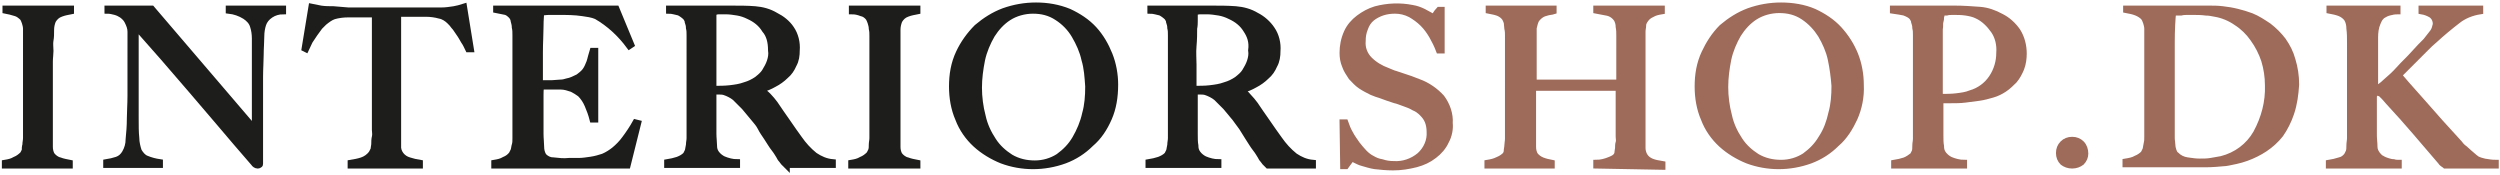
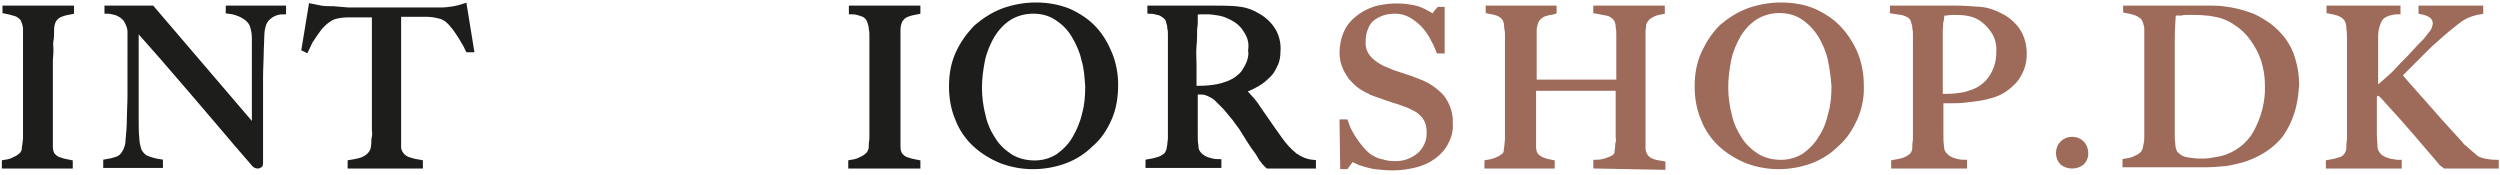
<svg xmlns="http://www.w3.org/2000/svg" version="1.1" id="Layer_1" x="0px" y="0px" viewBox="0 0 402 28.1" style="enable-background:new 0 0 402 28.1;" xml:space="preserve">
  <style type="text/css">
	.st0{fill:#1D1D1B;stroke:#1D1D1B;}
	.st1{fill:#9E6A5A;stroke:#9E6A5A;}
</style>
  <path class="st0" d="M0.8,26.6v-0.4c0.6-0.1,1.1-0.2,1.6-0.5c0.5-0.2,0.9-0.5,1.3-0.9c0.1-0.2,0.2-0.4,0.3-0.6  C4,23.9,4,23.6,4.1,23.3c0-0.4,0.1-0.7,0.1-1.1s0-0.8,0-1.1s0-0.8,0-1.3s0-1.2,0-1.8s0-1.4,0-2V5.8c0-0.4,0-0.8,0-1.2  c0-0.3-0.1-0.7-0.2-1C3.9,3.3,3.8,3.1,3.7,2.9C3.3,2.5,2.9,2.2,2.5,2.1C1.9,1.9,1.4,1.8,0.9,1.7V1.4h10.5v0.4  c-0.5,0.1-1.1,0.2-1.6,0.4c-0.6,0.2-1,0.6-1.3,1.1c-0.2,0.5-0.3,1-0.3,1.5c0,0.6,0,1.2-0.1,1.7s0,1.2,0,1.7S8,9.3,8,9.9v11.7  c0,0.7,0,1.3,0,2c0,0.5,0.1,0.9,0.3,1.3c0.3,0.4,0.8,0.8,1.3,0.9c0.5,0.2,1.1,0.3,1.6,0.4v0.4L0.8,26.6z" />
  <path class="st0" d="M43.5,2.4c-0.6,0.4-1,0.9-1.2,1.5c-0.2,0.6-0.3,1.3-0.3,1.9c0,0.9-0.1,2-0.1,3s-0.1,2.2-0.1,3.6s0,2.8,0,4.4V19  c0,0.8,0,1.7,0,2.5s0,1.7,0,2.5v2.3c0,0.1,0,0.2-0.1,0.2c-0.1,0.1-0.2,0.1-0.3,0.1c-0.2,0-0.5-0.2-0.6-0.4c-2-2.3-3.8-4.4-5.4-6.3  l-4.7-5.5l-4.4-5.1c-1.4-1.6-2.9-3.3-4.5-5.1v14.8c0,1.2,0,2.3,0.1,3.2c0,0.7,0.2,1.5,0.4,2.1c0.3,0.5,0.7,1,1.2,1.2  c0.7,0.3,1.5,0.5,2.2,0.6v0.4h-8.6v-0.4c0.6-0.1,1.1-0.2,1.7-0.4c0.6-0.2,1-0.6,1.3-1.1c0.4-0.7,0.6-1.4,0.6-2.2  c0.1-1,0.2-2.1,0.2-3.4c0-1,0.1-2.2,0.1-3.6s0-2.8,0-4.4V6.8c0-0.5,0-1,0-1.7c0-0.6-0.2-1.1-0.5-1.7c-0.2-0.4-0.5-0.7-0.9-1  c-0.3-0.2-0.7-0.4-1.1-0.5c-0.4-0.1-0.8-0.2-1.2-0.2V1.4h7.1L41,20.8V8.9c0-0.9,0-1.8,0-2.7c0-0.7-0.1-1.4-0.3-2  C40.5,3.5,40,3,39.4,2.6c-0.8-0.5-1.7-0.8-2.6-0.9V1.4h8.7v0.4C44.8,1.8,44.1,2,43.5,2.4z" />
  <path class="st0" d="M75.3,7.9c-0.2-0.4-0.4-0.9-0.7-1.3c-0.3-0.5-0.5-0.9-0.8-1.3s-0.5-0.8-0.8-1.1c-0.2-0.3-0.4-0.5-0.7-0.8  c-0.4-0.4-1-0.8-1.6-0.9c-0.7-0.2-1.5-0.3-2.2-0.3h-1.2c-0.3,0-0.7,0-1,0h-2.3c0,0.6,0,1.4,0,2.4s0,2.1,0,3.2v13.6c0,0.7,0,1.3,0,2  c-0.1,1.1,0.7,2.1,1.8,2.4c0.6,0.2,1.1,0.3,1.7,0.4v0.4H56.4v-0.4c0.6-0.1,1.2-0.2,1.8-0.4c0.6-0.2,1.2-0.6,1.6-1.2  c0.1-0.2,0.2-0.4,0.3-0.6c0-0.3,0.1-0.6,0.1-0.9s0-0.7,0.1-1.1s0-0.8,0-1.1s0-0.8,0-1.3s0-1.1,0-1.8s0-1.3,0-2V2.3H58  c-0.3,0-0.6,0-1,0h-1.1c-0.7,0-1.5,0.1-2.2,0.3c-0.6,0.2-1.1,0.6-1.6,1c-0.2,0.2-0.5,0.5-0.7,0.7l-0.8,1.1c-0.3,0.4-0.5,0.8-0.8,1.2  c-0.2,0.4-0.4,0.9-0.6,1.3L49,7.8l1.1-6.7c0.5,0.1,1,0.2,1.5,0.3c0.7,0.1,1.3,0.1,2,0.1L56,1.7h10.7h2H71c0.7,0,1.3-0.1,2-0.2  c0.5-0.1,1-0.2,1.6-0.4l1.1,6.8L75.3,7.9z" />
-   <path class="st0" d="M100.9,26.6H79.5v-0.4c0.6-0.1,1.1-0.2,1.6-0.5c0.5-0.2,0.9-0.5,1.2-0.9c0.1-0.2,0.2-0.4,0.3-0.6  c0.1-0.3,0.1-0.6,0.2-0.9s0.1-0.7,0.1-1.1s0-0.8,0-1.1s0-0.8,0-1.3s0-1.2,0-1.8s0-1.4,0-2V7c0-0.4,0-0.8,0-1.3s0-0.9-0.1-1.3  c0-0.4-0.1-0.7-0.2-1.1c0-0.3-0.2-0.5-0.3-0.7c-0.3-0.3-0.6-0.6-1-0.7c-0.5-0.1-1-0.2-1.5-0.3V1.4h19.3l2.4,5.8l-0.3,0.2  c-1.4-1.9-3.2-3.6-5.3-4.8c-0.7-0.3-1.5-0.4-2.2-0.5c-1.3-0.2-2.6-0.2-3.9-0.2c-0.5,0-1,0-1.5,0S87.3,2,87,2c0,0.4-0.1,1.1-0.1,2.3  c0,1.2-0.1,2.5-0.1,4.1v2.2c0,0.6,0,1.1,0,1.5s0,0.7,0,0.9v0.4h0.7c0.3,0,0.8,0,1.2,0l1.4-0.1c0.4,0,0.8-0.1,1.1-0.2  c0.6-0.1,1.2-0.4,1.8-0.7c0.4-0.3,0.8-0.6,1.1-1c0.3-0.4,0.5-0.9,0.7-1.4c0.2-0.6,0.3-1.2,0.5-1.8h0.4v11h-0.4  c-0.2-0.8-0.5-1.6-0.8-2.3c-0.3-0.7-0.7-1.3-1.2-1.8c-0.4-0.3-0.9-0.6-1.3-0.8c-0.6-0.2-1.2-0.4-1.8-0.4h-0.9h-0.7h-1.6  c-0.1,0.5-0.1,1-0.1,1.4v4.2c0,0.4,0,0.7,0,1.1s0,0.6,0,0.9c0,0.8,0.1,1.5,0.1,2.1c0,0.5,0.1,1,0.4,1.5c0.4,0.4,0.9,0.7,1.5,0.7  c0.9,0.1,1.7,0.2,2.6,0.1H93c0.7,0,1.3-0.1,2-0.2c0.7-0.1,1.4-0.3,2-0.5c0.7-0.3,1.3-0.7,1.8-1.1c0.6-0.5,1.2-1.1,1.7-1.8  c0.6-0.8,1.2-1.7,1.7-2.6l0.4,0.1L100.9,26.6z" />
-   <path class="st0" d="M126.5,26.6l-0.5-0.5l-0.3-0.4c-0.2-0.2-0.3-0.4-0.4-0.6c-0.2-0.3-0.4-0.7-0.8-1.2s-0.8-1.2-1.2-1.8  s-0.7-1-1-1.6s-0.7-1-1.1-1.5s-0.9-1.1-1.5-1.8c-0.5-0.5-1-1-1.5-1.5c-0.5-0.4-1.1-0.7-1.7-0.9c-0.3-0.1-0.7-0.1-1-0.1  c-0.2,0-0.5,0-0.8,0v4c0,1.1,0,2.1,0,2.8s0.1,1.4,0.1,1.9c0,0.5,0.1,0.9,0.4,1.3c0.3,0.4,0.7,0.7,1.1,0.9c0.7,0.3,1.5,0.5,2.2,0.5  v0.4h-11.2v-0.4c0.6-0.1,1.1-0.2,1.7-0.4c0.5-0.2,0.9-0.4,1.3-0.8c0.1-0.2,0.2-0.4,0.3-0.6c0.1-0.3,0.1-0.6,0.2-1  c0-0.4,0.1-0.7,0.1-1.1s0-0.8,0-1.1s0-0.8,0-1.3s0-1.2,0-1.8s0-1.4,0-2V7c0-0.4,0-0.8,0-1.3s0-0.8-0.1-1.2c0-0.4-0.1-0.7-0.2-1  c0-0.3-0.2-0.5-0.3-0.7c-0.3-0.3-0.7-0.6-1.1-0.8c-0.5-0.1-1.1-0.3-1.6-0.3V1.4h1.4h2.7h3h2.5c1.6,0,3,0,4.2,0.1  c1.2,0.1,2.3,0.4,3.3,1c1,0.5,1.9,1.2,2.5,2.1c0.7,1,1,2.3,0.9,3.5c0,0.8-0.1,1.6-0.5,2.3c-0.3,0.7-0.7,1.3-1.3,1.8  c-0.5,0.5-1.2,1-1.8,1.3c-0.7,0.4-1.4,0.7-2.2,0.9v0.1c0.4,0.2,0.8,0.5,1.2,0.9c0.4,0.4,0.8,0.9,1.1,1.3c0.6,0.9,1.3,1.9,2,2.9  s1.3,1.9,1.9,2.7c0.7,1,1.5,1.9,2.5,2.7c0.9,0.6,1.8,1,2.9,1.1v0.4H126.5z M123,4.8c-0.6-1-1.5-1.7-2.6-2.2  c-0.6-0.3-1.2-0.5-1.8-0.6c-0.6-0.1-1.3-0.2-1.9-0.2c-0.5,0-0.9,0-1.2,0l-0.7,0.1c0,0.1,0,0.3-0.1,0.4c0,0.1,0,0.3,0,0.4  c0,0.2,0,0.4,0,0.7s0,0.7,0,1.2c0,0.8,0,1.7,0,2.8s0,2,0,3v3.9c1,0,1.8,0,2.7-0.1c0.8-0.1,1.6-0.2,2.4-0.5c0.7-0.2,1.3-0.5,1.9-0.9  c0.5-0.4,1-0.8,1.3-1.3c0.3-0.5,0.6-1,0.8-1.6c0.2-0.6,0.3-1.2,0.2-1.8C124,6.7,123.7,5.6,123,4.8z" />
  <path class="st0" d="M136.9,26.6v-0.4c0.6-0.1,1.1-0.2,1.6-0.5c0.5-0.2,0.9-0.5,1.3-0.9c0.1-0.2,0.2-0.4,0.3-0.6  c0.1-0.3,0.1-0.6,0.1-0.9c0-0.4,0.1-0.7,0.1-1.1s0-0.8,0-1.1s0-0.8,0-1.3s0-1.2,0-1.8s0-1.4,0-2V5.8c0-0.4,0-0.8-0.1-1.2  c0-0.3-0.1-0.7-0.2-1c-0.1-0.3-0.2-0.5-0.3-0.7c-0.3-0.4-0.7-0.7-1.2-0.8c-0.5-0.2-1-0.3-1.5-0.3V1.4h10.5v0.4  c-0.5,0.1-1.1,0.2-1.6,0.4c-0.6,0.2-1,0.6-1.3,1.1c-0.2,0.5-0.3,1-0.3,1.5c0,0.6,0,1.2,0,1.7s0,1.2,0,1.7s0,1.1,0,1.7v11.7  c0,0.7,0,1.3,0,2c0,0.5,0.1,0.9,0.3,1.3c0.3,0.4,0.8,0.8,1.3,0.9c0.5,0.2,1.1,0.3,1.6,0.4v0.4L136.9,26.6z" />
  <path class="st0" d="M178.3,19c-0.7,1.6-1.6,3-2.9,4.1c-1.2,1.2-2.6,2.1-4.2,2.7c-3.3,1.2-6.9,1.2-10.1,0c-1.5-0.6-3-1.5-4.2-2.6  c-1.2-1.1-2.2-2.5-2.8-4.1c-0.7-1.6-1-3.4-1-5.2c0-1.9,0.3-3.7,1.1-5.4c0.7-1.5,1.7-2.9,2.9-4.1c1.3-1.1,2.7-2,4.3-2.6  c1.7-0.6,3.4-0.9,5.2-0.9c1.8,0,3.6,0.3,5.3,1c1.5,0.7,2.9,1.6,4,2.8c1.1,1.2,1.9,2.6,2.5,4.1c0.6,1.5,0.9,3.2,0.9,4.8  C179.3,15.6,179,17.4,178.3,19z M174.4,9.6c-0.3-1.4-0.9-2.7-1.6-3.9c-0.7-1.2-1.7-2.2-2.8-2.9c-1.2-0.8-2.5-1.1-3.9-1.1  c-1.4,0-2.8,0.4-3.9,1.1c-1.1,0.7-2,1.7-2.7,2.8c-0.7,1.2-1.3,2.6-1.6,4c-0.3,1.5-0.5,3-0.5,4.5c0,1.5,0.2,3.1,0.6,4.6  c0.3,1.4,0.9,2.7,1.7,3.9c0.7,1.1,1.7,2,2.8,2.7c1.2,0.7,2.5,1,3.9,1c1.4,0,2.7-0.4,3.8-1.1c1.1-0.8,2-1.7,2.7-2.9  c0.7-1.2,1.3-2.6,1.6-4c0.4-1.4,0.5-2.9,0.5-4.4C174.9,12.4,174.8,10.9,174.4,9.6L174.4,9.6z" />
  <path class="st0" d="M203.9,26.6l-0.5-0.5l-0.3-0.4c-0.2-0.2-0.3-0.4-0.4-0.6c-0.2-0.3-0.4-0.7-0.8-1.2s-0.8-1.2-1.2-1.8l-1-1.6  c-0.4-0.5-0.7-1-1.1-1.5s-0.9-1.1-1.5-1.8c-0.5-0.5-1-1-1.5-1.5c-0.5-0.4-1.1-0.7-1.7-0.9c-0.3-0.1-0.7-0.1-1-0.1  c-0.2,0-0.5,0-0.8,0v4c0,1.1,0,2.1,0,2.8s0,1.4,0.1,1.9c0,0.5,0.1,0.9,0.4,1.3c0.3,0.4,0.7,0.7,1.1,0.9c0.7,0.3,1.5,0.5,2.2,0.5v0.4  h-11.2v-0.4c0.6-0.1,1.1-0.2,1.7-0.4c0.5-0.2,0.9-0.4,1.3-0.8c0.1-0.2,0.2-0.4,0.3-0.6c0.1-0.3,0.1-0.6,0.2-1c0-0.4,0.1-0.7,0.1-1.1  s0-0.8,0-1.1s0-0.8,0-1.3s0-1.2,0-1.8s0-1.4,0-2V7c0-0.4,0-0.8,0-1.3s0-0.8-0.1-1.2c0-0.4-0.1-0.7-0.2-1c0-0.3-0.2-0.5-0.3-0.7  c-0.3-0.3-0.7-0.6-1.1-0.8c-0.5-0.1-1.1-0.3-1.6-0.3V1.4h1.4h2.7h3h2.4c1.6,0,2.9,0,4.2,0.1c1.2,0.1,2.3,0.4,3.3,1  c1,0.5,1.9,1.3,2.5,2.2c0.7,1,1,2.3,0.9,3.5c0,0.8-0.1,1.6-0.5,2.3c-0.3,0.7-0.7,1.3-1.3,1.8c-0.5,0.5-1.2,1-1.8,1.3  c-0.7,0.4-1.4,0.7-2.2,0.9v0.1c0.4,0.2,0.8,0.5,1.1,0.9c0.4,0.4,0.8,0.9,1.1,1.3c0.6,0.9,1.3,1.9,2,2.9s1.3,1.9,1.9,2.7  c0.7,1,1.5,1.9,2.5,2.7c0.9,0.6,1.8,1,2.9,1.1v0.4L203.9,26.6z M200.4,4.8c-0.6-1-1.5-1.7-2.6-2.2c-0.6-0.3-1.2-0.5-1.8-0.6  c-0.6-0.1-1.3-0.2-1.9-0.2c-0.5,0-0.9,0-1.2,0l-0.7,0.1c0,0.1-0.1,0.3-0.1,0.4c0,0.1,0,0.3,0,0.4c0,0.2,0,0.4,0,0.7s0,0.7-0.1,1.2  c0,0.8,0,1.7-0.1,2.8s0,2,0,3v3.9c0.9,0,1.9,0,2.7-0.1c0.8-0.1,1.6-0.2,2.4-0.5c0.7-0.2,1.3-0.5,1.9-0.9c0.5-0.4,1-0.8,1.3-1.3  c0.3-0.5,0.6-1,0.8-1.6c0.2-0.6,0.3-1.2,0.2-1.8C201.4,6.7,201,5.7,200.4,4.8z" />
  <path class="st1" d="M232.5,22.7c-0.4,0.9-1.1,1.7-1.9,2.3c-0.9,0.7-1.8,1.1-2.9,1.4c-1.2,0.3-2.4,0.5-3.7,0.5c-1,0-2-0.1-2.9-0.2  c-0.7-0.1-1.3-0.3-2-0.5c-0.4-0.1-0.8-0.3-1.2-0.5c-0.2-0.1-0.3-0.2-0.5-0.2c-0.1,0-0.2,0.1-0.4,0.4c-0.2,0.3-0.4,0.5-0.6,0.8H216  l-0.1-7h0.4c0.2,0.6,0.5,1.3,0.8,1.8c0.3,0.6,0.7,1.1,1.1,1.7c0.4,0.5,0.8,1,1.2,1.4c0.4,0.4,0.8,0.7,1.2,0.9c0.5,0.3,1,0.5,1.6,0.6  c0.6,0.2,1.2,0.3,1.9,0.3c1.5,0.1,3-0.4,4.2-1.4c1.1-1,1.7-2.4,1.6-3.8c0-0.6-0.1-1.2-0.3-1.7c-0.2-0.5-0.5-0.9-0.9-1.3  c-0.4-0.4-0.8-0.7-1.3-0.9c-0.5-0.3-1-0.5-1.6-0.7c-0.6-0.2-1-0.4-1.5-0.5l-1.2-0.4l-1.1-0.4c-0.4-0.1-0.9-0.3-1.4-0.5  c-0.6-0.3-1.2-0.6-1.8-1c-0.6-0.4-1-0.9-1.5-1.4c-0.4-0.6-0.8-1.2-1-1.8c-0.3-0.7-0.4-1.4-0.4-2.1c0-1.1,0.2-2.2,0.7-3.3  c0.4-0.9,1.1-1.7,1.9-2.3c0.8-0.6,1.7-1.1,2.7-1.4c1.9-0.5,3.9-0.6,5.9-0.2c0.6,0.1,1.2,0.3,1.8,0.6c0.4,0.2,0.7,0.4,1.1,0.6  c0.1,0.1,0.3,0.2,0.4,0.3c0.1,0,0.2-0.1,0.4-0.4s0.4-0.6,0.6-0.8h0.4v6.5h-0.4c-0.3-0.8-0.7-1.6-1.1-2.3c-0.4-0.7-0.9-1.4-1.5-2  c-0.6-0.6-1.3-1.1-2-1.5c-0.8-0.4-1.6-0.6-2.5-0.6c-0.7,0-1.4,0.1-2,0.3c-0.6,0.2-1.2,0.5-1.7,0.9c-0.5,0.4-0.9,1-1.1,1.6  c-0.3,0.7-0.4,1.4-0.4,2.1c-0.1,1.1,0.3,2.2,1.1,3c0.8,0.8,1.8,1.4,2.9,1.8c0.5,0.2,0.9,0.4,1.3,0.5l1.2,0.4l1.2,0.4l1.3,0.5  c1.4,0.5,2.7,1.4,3.7,2.5c0.9,1.2,1.4,2.7,1.3,4.1C233.2,20.7,233,21.8,232.5,22.7z" />
  <path class="st1" d="M256.7,26.6v-0.4c0.7,0,1.5-0.2,2.2-0.5c0.5-0.2,0.9-0.4,1.1-0.8c0.1-0.1,0.1-0.3,0.1-0.4  c0-0.2,0.1-0.5,0.1-0.7c0-0.3,0-0.6,0.1-0.9s0-0.6,0-0.9c0-0.8,0-1.6,0-2.4v-5.5h-13.8v7.5c0,0.7,0,1.3,0,2c0,0.5,0.1,0.9,0.3,1.3  c0.3,0.4,0.7,0.7,1.2,0.9c0.5,0.2,1,0.3,1.5,0.4v0.4h-10.3v-0.4c0.6-0.1,1.1-0.2,1.7-0.5c0.5-0.2,0.9-0.5,1.2-0.8  c0.1-0.2,0.2-0.4,0.2-0.6c0-0.3,0.1-0.6,0.1-0.9s0.1-0.7,0.1-1.1s0-0.8,0-1.2s0-0.8,0-1.3s0-1.2,0-1.8s0-1.4,0-2V5.8  c0-0.4,0-0.8-0.1-1.2c0-0.3-0.1-0.7-0.1-1c-0.1-0.3-0.2-0.5-0.3-0.7c-0.3-0.4-0.6-0.6-1-0.8c-0.5-0.2-1.1-0.3-1.6-0.4V1.4h10.4v0.4  c-0.3,0.1-0.7,0.1-1,0.2c-0.4,0.1-0.7,0.2-1,0.4c-0.3,0.2-0.6,0.5-0.8,0.8c-0.2,0.4-0.3,0.9-0.4,1.3c0,0.8,0,1.7,0,2.6s0,1.9,0,2.7  v3.5h13.8V7.8c0-0.6,0-1.3,0-2.1c0-0.4,0-0.9-0.1-1.4c0-0.4-0.1-0.8-0.3-1.2c-0.4-0.6-1-1-1.7-1.1c-0.5-0.1-1.1-0.2-1.6-0.3V1.4  h10.5v0.4c-0.6,0.1-1.1,0.2-1.6,0.5c-0.5,0.2-0.9,0.6-1.2,1.1c-0.1,0.2-0.2,0.4-0.2,0.7c0,0.3-0.1,0.6-0.1,1s0,0.7,0,1.1v11.4  c0,0.6,0,1.3,0,2s0,1.5,0,2.3c0,0.7,0,1.3,0,1.9c0,0.4,0.1,0.8,0.3,1.2c0.3,0.5,0.7,0.8,1.2,1c0.5,0.2,1.1,0.3,1.7,0.4v0.4  L256.7,26.6z" />
  <path class="st1" d="M298.2,19c-0.7,1.5-1.6,3-2.9,4.1c-1.2,1.2-2.6,2.1-4.2,2.7c-3.3,1.2-6.9,1.2-10.1,0c-1.5-0.6-3-1.5-4.2-2.6  c-1.2-1.1-2.2-2.5-2.8-4.1c-0.7-1.6-1-3.4-1-5.2c0-1.9,0.3-3.7,1.1-5.4c0.7-1.5,1.6-2.9,2.8-4.1c1.3-1.1,2.7-2,4.3-2.6  c1.7-0.6,3.4-0.9,5.2-0.9c1.8,0,3.7,0.3,5.3,1c1.5,0.7,2.9,1.6,4,2.8c1.1,1.2,2,2.6,2.6,4.1c0.6,1.5,0.9,3.2,0.9,4.8  C299.3,15.6,298.9,17.4,298.2,19z M294.4,9.5c-0.3-1.4-0.9-2.7-1.6-3.9c-0.7-1.1-1.6-2.1-2.8-2.9c-1.2-0.8-2.5-1.1-3.9-1.1  c-1.4,0-2.8,0.4-3.9,1.1c-1.1,0.7-2,1.7-2.7,2.8c-0.7,1.2-1.3,2.6-1.6,4c-0.3,1.5-0.5,3-0.5,4.5c0,1.5,0.2,3.1,0.6,4.6  c0.3,1.4,0.9,2.7,1.7,3.9c0.7,1.1,1.7,2,2.8,2.7c1.2,0.7,2.5,1,3.9,1c1.4,0,2.7-0.4,3.8-1.1c1.1-0.8,2-1.7,2.7-2.9  c0.8-1.2,1.3-2.6,1.6-4c0.4-1.4,0.5-2.9,0.5-4.4C294.9,12.4,294.7,10.9,294.4,9.5z" />
  <path class="st1" d="M325,11c-0.3,0.7-0.6,1.3-1.1,1.9c-0.5,0.5-1,1-1.6,1.4c-0.6,0.4-1.2,0.7-1.9,0.9c-0.7,0.2-1.4,0.4-2.1,0.5  c-0.7,0.1-1.5,0.2-2.3,0.3c-0.8,0.1-1.5,0.1-2.2,0.1H312v3.3c0,0.4,0,0.8,0,1.1s0,0.7,0,1.1c0,0.8,0,1.4,0.1,1.9  c0,0.5,0.1,0.9,0.4,1.3c0.3,0.4,0.7,0.7,1.1,0.9c0.7,0.3,1.5,0.5,2.2,0.5v0.4h-11.2v-0.4c0.6-0.1,1.1-0.2,1.7-0.4  c0.5-0.2,0.9-0.5,1.3-0.8c0.1-0.2,0.2-0.4,0.3-0.6c0.1-0.3,0.1-0.6,0.1-1c0-0.4,0.1-0.7,0.1-1.1s0-0.8,0-1.1s0-0.8,0-1.3  s0-1.2,0-1.8s0-1.4,0-2V7c0-0.4,0-0.8,0-1.3s0-0.8-0.1-1.2c0-0.4-0.1-0.7-0.2-1c0-0.3-0.2-0.5-0.3-0.7c-0.3-0.4-0.8-0.6-1.3-0.8  c-0.5-0.1-1.1-0.2-1.8-0.3V1.4h0.8h1.5h2h2.1h1.9h1.6c1.4,0,2.7,0.1,4.1,0.2c1.2,0.1,2.3,0.5,3.4,1.1c1,0.5,1.9,1.3,2.6,2.3  c0.7,1.1,1,2.4,1,3.6C325.4,9.4,325.3,10.2,325,11z M320.6,4.9c-0.7-1-1.6-1.9-2.7-2.4c-0.6-0.3-1.2-0.4-1.8-0.5  c-0.7-0.1-1.3-0.1-2-0.1c-0.4,0-0.8,0-1.1,0.1L312.3,2c0,0.1-0.1,0.3-0.1,0.4c0,0.1-0.1,0.3-0.1,0.4c0,0.2,0,0.4-0.1,0.7  s0,0.7-0.1,1.2c0,0.8,0,1.8,0,3s0,2.3,0,3.4v4.5c1,0,1.9,0,2.7-0.1c0.8-0.1,1.6-0.2,2.3-0.5c1.4-0.4,2.6-1.3,3.4-2.5  c0.8-1.2,1.2-2.6,1.2-4C321.6,7.2,321.3,5.9,320.6,4.9L320.6,4.9z" />
  <path class="st1" d="M334.7,26.1c-0.4,0.3-0.9,0.5-1.5,0.5c-0.6,0-1.1-0.2-1.5-0.5c-0.4-0.4-0.6-0.9-0.6-1.5c0-0.6,0.2-1.1,0.6-1.5  c0.4-0.4,0.9-0.6,1.5-0.6c0.6,0,1.1,0.2,1.5,0.6c0.4,0.4,0.6,1,0.6,1.6C335.3,25.2,335.1,25.7,334.7,26.1z" />
  <path class="st1" d="M368.4,18.2c-0.4,1.2-1,2.4-1.7,3.4c-0.7,0.9-1.6,1.7-2.5,2.3c-0.9,0.6-1.9,1.1-3,1.5c-1.1,0.4-2.2,0.6-3.3,0.8  c-1.1,0.1-2.2,0.2-3.3,0.2h-12.8v-0.4c0.6-0.1,1.2-0.2,1.7-0.5c0.5-0.2,0.9-0.5,1.2-0.8c0.1-0.2,0.2-0.4,0.3-0.6  c0.1-0.3,0.1-0.6,0.2-1s0.1-0.7,0.1-1.1s0-0.8,0-1.1s0-0.8,0-1.3s0-1.2,0-1.8s0-1.4,0-2V5.8c0-0.4,0-0.8,0-1.2c0-0.3-0.1-0.7-0.2-1  c-0.1-0.3-0.2-0.5-0.3-0.7c-0.3-0.4-0.8-0.7-1.3-0.9c-0.5-0.2-1.1-0.3-1.6-0.4V1.4h4.2h6.7h2.3c0.8,0,1.5,0,2.3,0.1  c0.8,0.1,1.5,0.2,2.3,0.4c0.8,0.2,1.5,0.4,2.3,0.7c1,0.4,1.9,1,2.8,1.6c0.9,0.7,1.6,1.4,2.3,2.3c0.7,1,1.2,2,1.5,3.1  c0.4,1.3,0.6,2.6,0.6,4C369.1,15.2,368.9,16.7,368.4,18.2z M364.1,9.7c-0.4-1.2-1-2.4-1.8-3.5c-0.7-1-1.6-1.9-2.7-2.6  c-1-0.7-2.2-1.2-3.4-1.4c-0.5-0.1-1-0.2-1.5-0.2c-0.7-0.1-1.4-0.1-2.1-0.1h-0.9c-0.3,0-0.6,0-1,0.1L350,2c-0.2,0-0.4,0-0.6,0.1  c-0.1,1.1-0.2,2.7-0.2,4.7s0,4.4,0,7.2v4.1c0,1.2,0,2.2,0,3c0,0.3,0,0.7,0,1.1s0.1,0.8,0.1,1.1c0,0.3,0.1,0.7,0.2,1  c0.1,0.2,0.2,0.5,0.4,0.6c0.5,0.5,1.1,0.8,1.8,0.9c0.7,0.1,1.3,0.2,2,0.2c0.6,0,1.2,0,1.8-0.1c0.6-0.1,1.2-0.2,1.7-0.3  c2.4-0.6,4.4-2.1,5.6-4.2c1.3-2.4,2-5,1.9-7.7C364.7,12.4,364.5,11,364.1,9.7z" />
  <path class="st1" d="M393.2,26.6c-0.1-0.1-0.2-0.1-0.3-0.2c-0.1-0.1-0.3-0.2-0.4-0.4l-4.2-4.9c-1.3-1.5-2.7-3.1-4.2-4.7  c-0.4-0.5-0.8-0.9-1.2-1.3c-0.2-0.1-0.4-0.2-0.6-0.2c-0.1,0-0.3,0-0.4,0.1c-0.1,0.1-0.1,0.3-0.2,0.4v3.5c0,1.1,0,2,0,2.8  c0,0.7,0.1,1.3,0.1,1.9c0,0.5,0.2,0.9,0.5,1.3c0.2,0.2,0.4,0.5,0.7,0.6c0.3,0.2,0.6,0.3,0.9,0.4c0.3,0.1,0.7,0.2,1,0.2  c0.3,0.1,0.6,0.1,0.8,0.1v0.4h-11.2v-0.4c0.6-0.1,1.1-0.2,1.7-0.4c0.5-0.1,0.9-0.4,1.2-0.8c0.1-0.2,0.2-0.4,0.3-0.6  c0.1-0.3,0.1-0.7,0.1-1c0-0.4,0.1-0.8,0.1-1.2s0-0.8,0-1.2s0-0.8,0-1.3s0-1.2,0-1.8V7c0-0.9,0-1.7-0.1-2.4c0-0.5-0.1-1.1-0.4-1.6  c-0.3-0.4-0.7-0.7-1.2-0.9c-0.5-0.2-1.1-0.3-1.6-0.4V1.4h10.9v0.4c-0.5,0-0.9,0.1-1.3,0.2c-0.4,0.1-0.8,0.3-1.1,0.5  c-0.4,0.3-0.6,0.7-0.8,1.2c-0.3,0.7-0.4,1.5-0.4,2.3c0,0.5,0,1,0,1.5s0,1,0,1.6v5.4c0.6-0.4,1.2-0.8,1.7-1.3  c0.7-0.6,1.5-1.3,2.2-2.1s1.6-1.6,2.3-2.4s1.4-1.5,2-2.1c0.4-0.5,0.7-0.9,1.1-1.4c0.3-0.4,0.4-0.9,0.5-1.3c0-0.6-0.2-1.1-0.7-1.5  c-0.5-0.3-1-0.5-1.6-0.6V1.4h9.4v0.4c-1.3,0.2-2.6,0.7-3.6,1.5c-1.3,1-2.5,2-3.7,3.1c-0.5,0.4-1,0.9-1.5,1.4l-1.5,1.5l-1.5,1.5  c-0.5,0.5-0.9,0.9-1.3,1.3c0.2,0.2,0.6,0.7,1.3,1.5c0.7,0.8,1.5,1.7,2.4,2.7l3,3.4l3.1,3.4c0.2,0.3,0.5,0.6,0.8,0.8  c0.3,0.3,0.6,0.5,0.9,0.8l0.7,0.6c0.1,0.1,0.3,0.2,0.4,0.3c0.4,0.2,0.8,0.3,1.2,0.4c0.6,0.1,1.2,0.2,1.8,0.2v0.4L393.2,26.6z" />
</svg>